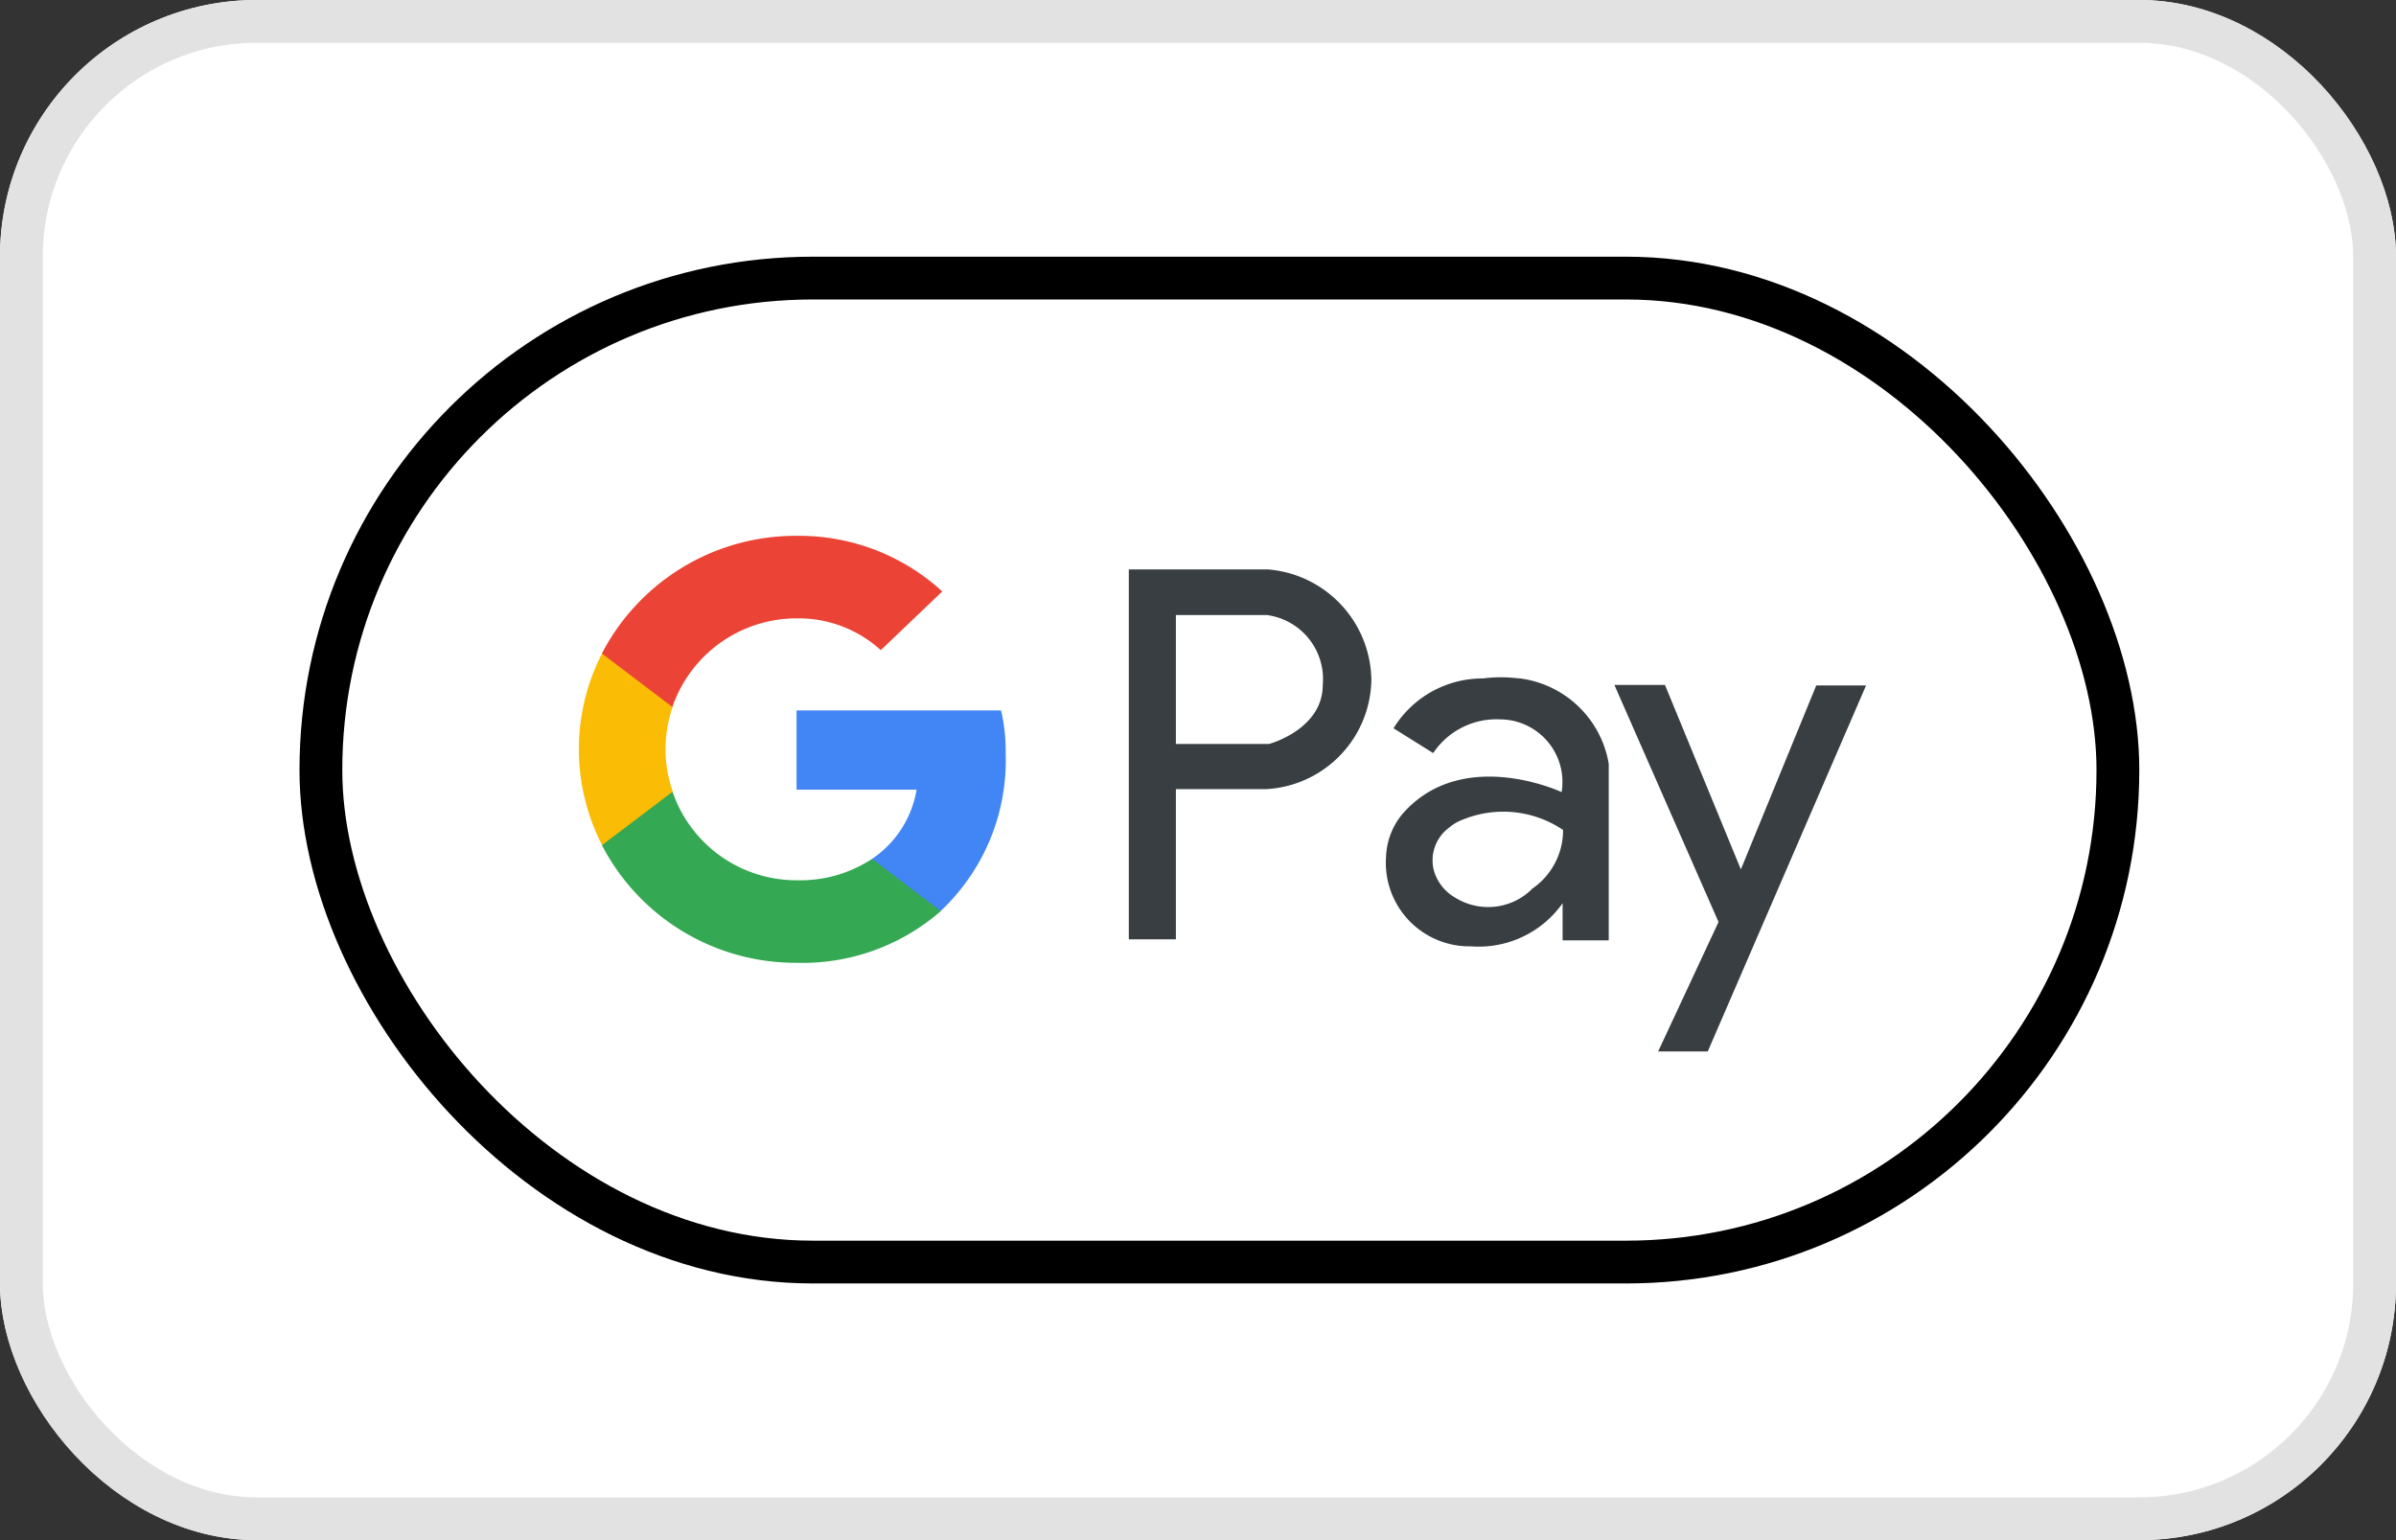
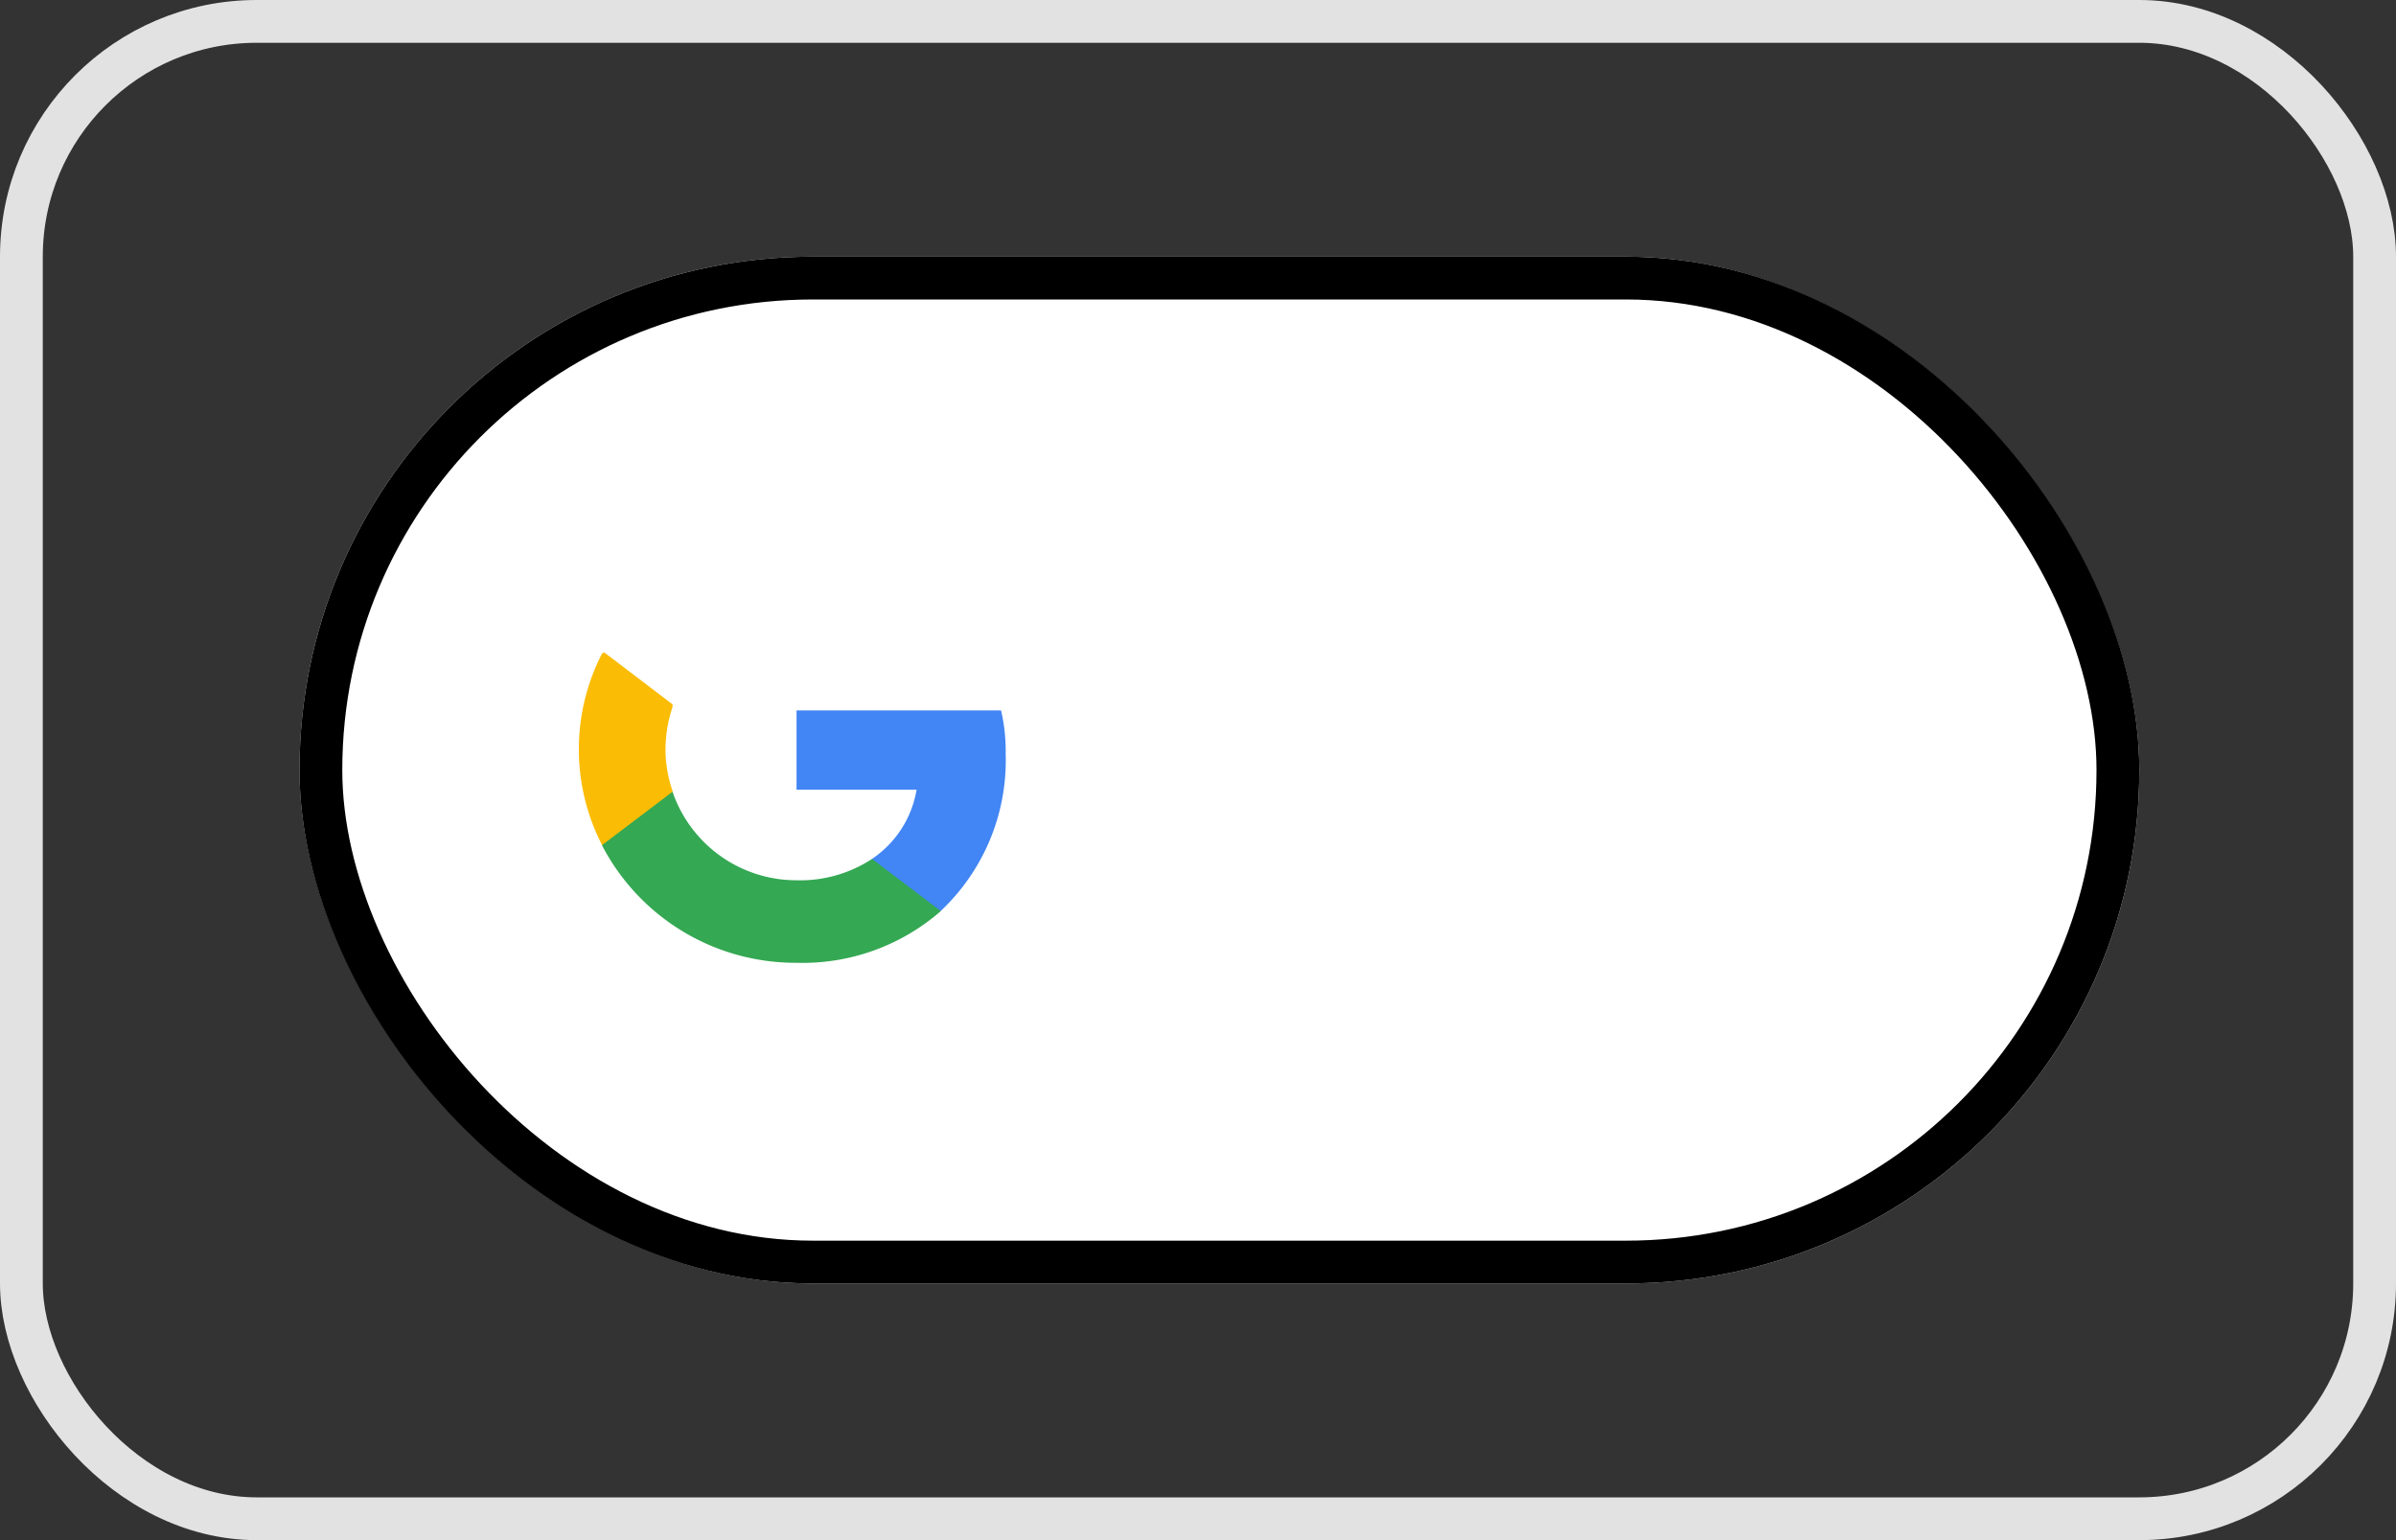
<svg xmlns="http://www.w3.org/2000/svg" width="56" height="36" viewBox="0 0 56 36">
  <rect x="0" y="0" width="56" height="36" fill="#333333" stroke="none" />
  <defs>
    <clipPath id="clip-path">
-       <rect id="Rectangle_2" data-name="Rectangle 2" width="17.225" height="11.267" fill="none" />
-     </clipPath>
+       </clipPath>
  </defs>
  <g id="Group_5" data-name="Group 5" transform="translate(-142 -821)">
    <g id="g-pay-foot" transform="translate(-1178 -2484)">
      <g id="Rectangle_2_copy_13" data-name="Rectangle 2 copy 13" transform="translate(1320 3305)" fill="#fff" stroke="#e2e2e2" stroke-linejoin="round" stroke-width="1">
-         <rect width="56" height="36" rx="6" stroke="none" />
        <rect x="0.5" y="0.5" width="55" height="35" rx="5.5" fill="none" />
      </g>
    </g>
    <g id="Group_4" data-name="Group 4" transform="translate(-227 117)">
      <g id="Rectangle_1" data-name="Rectangle 1" transform="translate(376 710)" fill="#fff" stroke="#000" stroke-width="1">
        <rect width="43" height="24" rx="12" stroke="none" />
        <rect x="0.5" y="0.5" width="42" height="23" rx="11.5" fill="none" />
      </g>
      <g id="google-svgrepo-com" transform="translate(382.525 716.525)">
        <path id="Path_1" data-name="Path 1" d="M21.175,14.469a4.193,4.193,0,0,0-.108-1.02H16.287V15.3h2.806a2.432,2.432,0,0,1-1.041,1.619l-.01.062,1.512,1.148.1.01A4.83,4.83,0,0,0,21.175,14.469Z" transform="translate(-11.195 -9.368)" fill="#4285f4" />
        <path id="Path_2" data-name="Path 2" d="M8.073,22.772a4.911,4.911,0,0,0,3.372-1.209l-1.607-1.22a3.058,3.058,0,0,1-1.765.5,3.06,3.06,0,0,1-2.9-2.074l-.06,0L3.545,19.966l-.021.056A5.1,5.1,0,0,0,8.073,22.772Z" transform="translate(-2.981 -12.792)" fill="#34a853" />
        <path id="Path_3" data-name="Path 3" d="M4.2,12.9a3.017,3.017,0,0,1-.17-.987,3.169,3.169,0,0,1,.164-.987l0-.066L2.6,9.647l-.052.024a4.891,4.891,0,0,0,0,4.48Z" transform="translate(-2.001 -6.922)" fill="#fbbc05" />
-         <path id="Path_4" data-name="Path 4" d="M8.073,3.929a2.852,2.852,0,0,1,1.969.743L11.479,3.3A4.947,4.947,0,0,0,8.073,2,5.1,5.1,0,0,0,3.524,4.75L5.171,6A3.072,3.072,0,0,1,8.073,3.929Z" transform="translate(-2.981 -2)" fill="#eb4335" />
      </g>
      <g id="Group_2" data-name="Group 2" transform="translate(395.384 717.31)">
        <g id="Group_1" data-name="Group 1" clip-path="url(#clip-path)">
          <path id="Path_5" data-name="Path 5" d="M179.728,74.035a3.3,3.3,0,0,0-.837,0A2.442,2.442,0,0,0,176.8,75.2l.927.58a1.778,1.778,0,0,1,1.565-.788,1.464,1.464,0,0,1,1.437,1.7s-2.244-1.053-3.649.432a1.651,1.651,0,0,0-.455,1.083,1.953,1.953,0,0,0,1.983,2.09,2.4,2.4,0,0,0,2.144-1.008v.869h1.078V76.031a2.417,2.417,0,0,0-2.106-2m.31,4.929a1.456,1.456,0,0,1-1.777.208,1.072,1.072,0,0,1-.513-.639.947.947,0,0,1,.347-1,1.069,1.069,0,0,1,.344-.2,2.5,2.5,0,0,1,2.328.248,1.66,1.66,0,0,1-.73,1.379" transform="translate(-170.614 -71.487)" fill="#383e41" />
          <path id="Path_6" data-name="Path 6" d="M337.995,79.331l-1.762,4.3-1.774-4.312h-1.182l2.434,5.541L334.3,87.886h1.159l3.7-8.555Z" transform="translate(-321.929 -76.619)" fill="#383e41" />
          <path id="Path_7" data-name="Path 7" d="M3.247,0H0V8.647H1.1V5.135H3.223a2.6,2.6,0,0,0,2.446-2.55A2.626,2.626,0,0,0,3.247,0m.035,4.08H1.1V1.066H3.223A1.51,1.51,0,0,1,4.533,2.7c0,1.043-1.252,1.379-1.252,1.379" transform="translate(-0.001 0)" fill="#383e41" />
        </g>
      </g>
    </g>
  </g>
</svg>